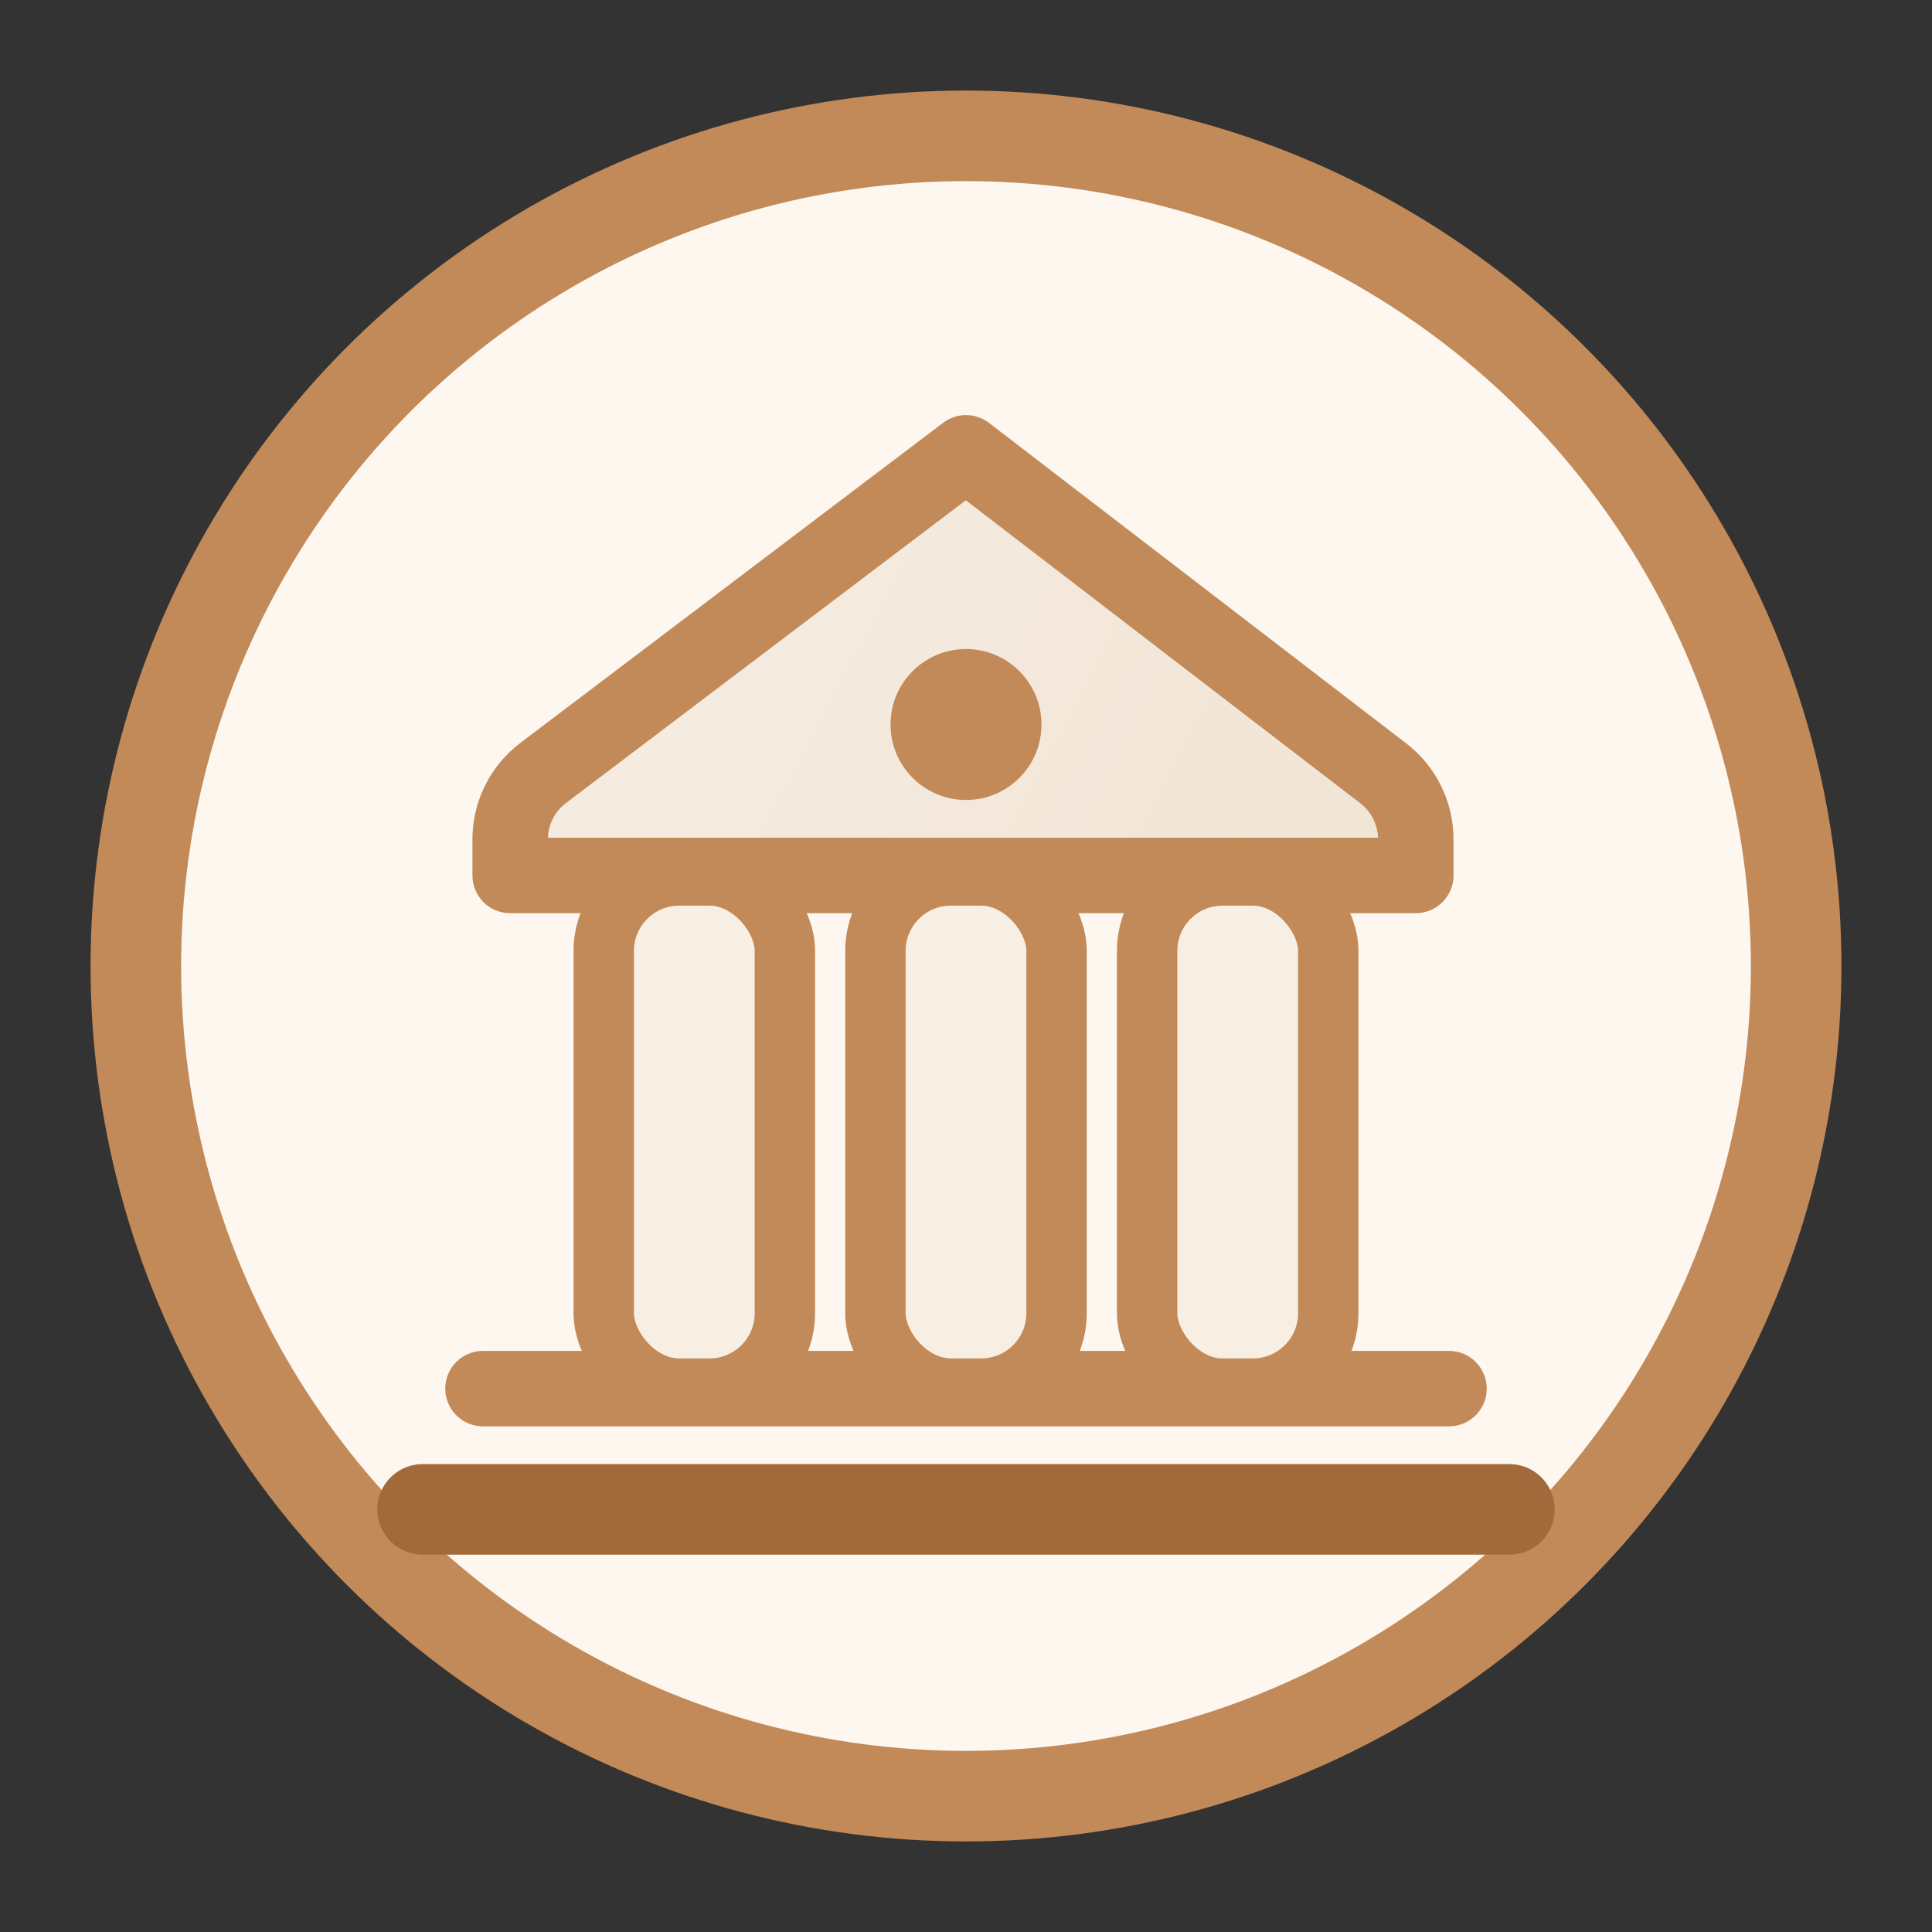
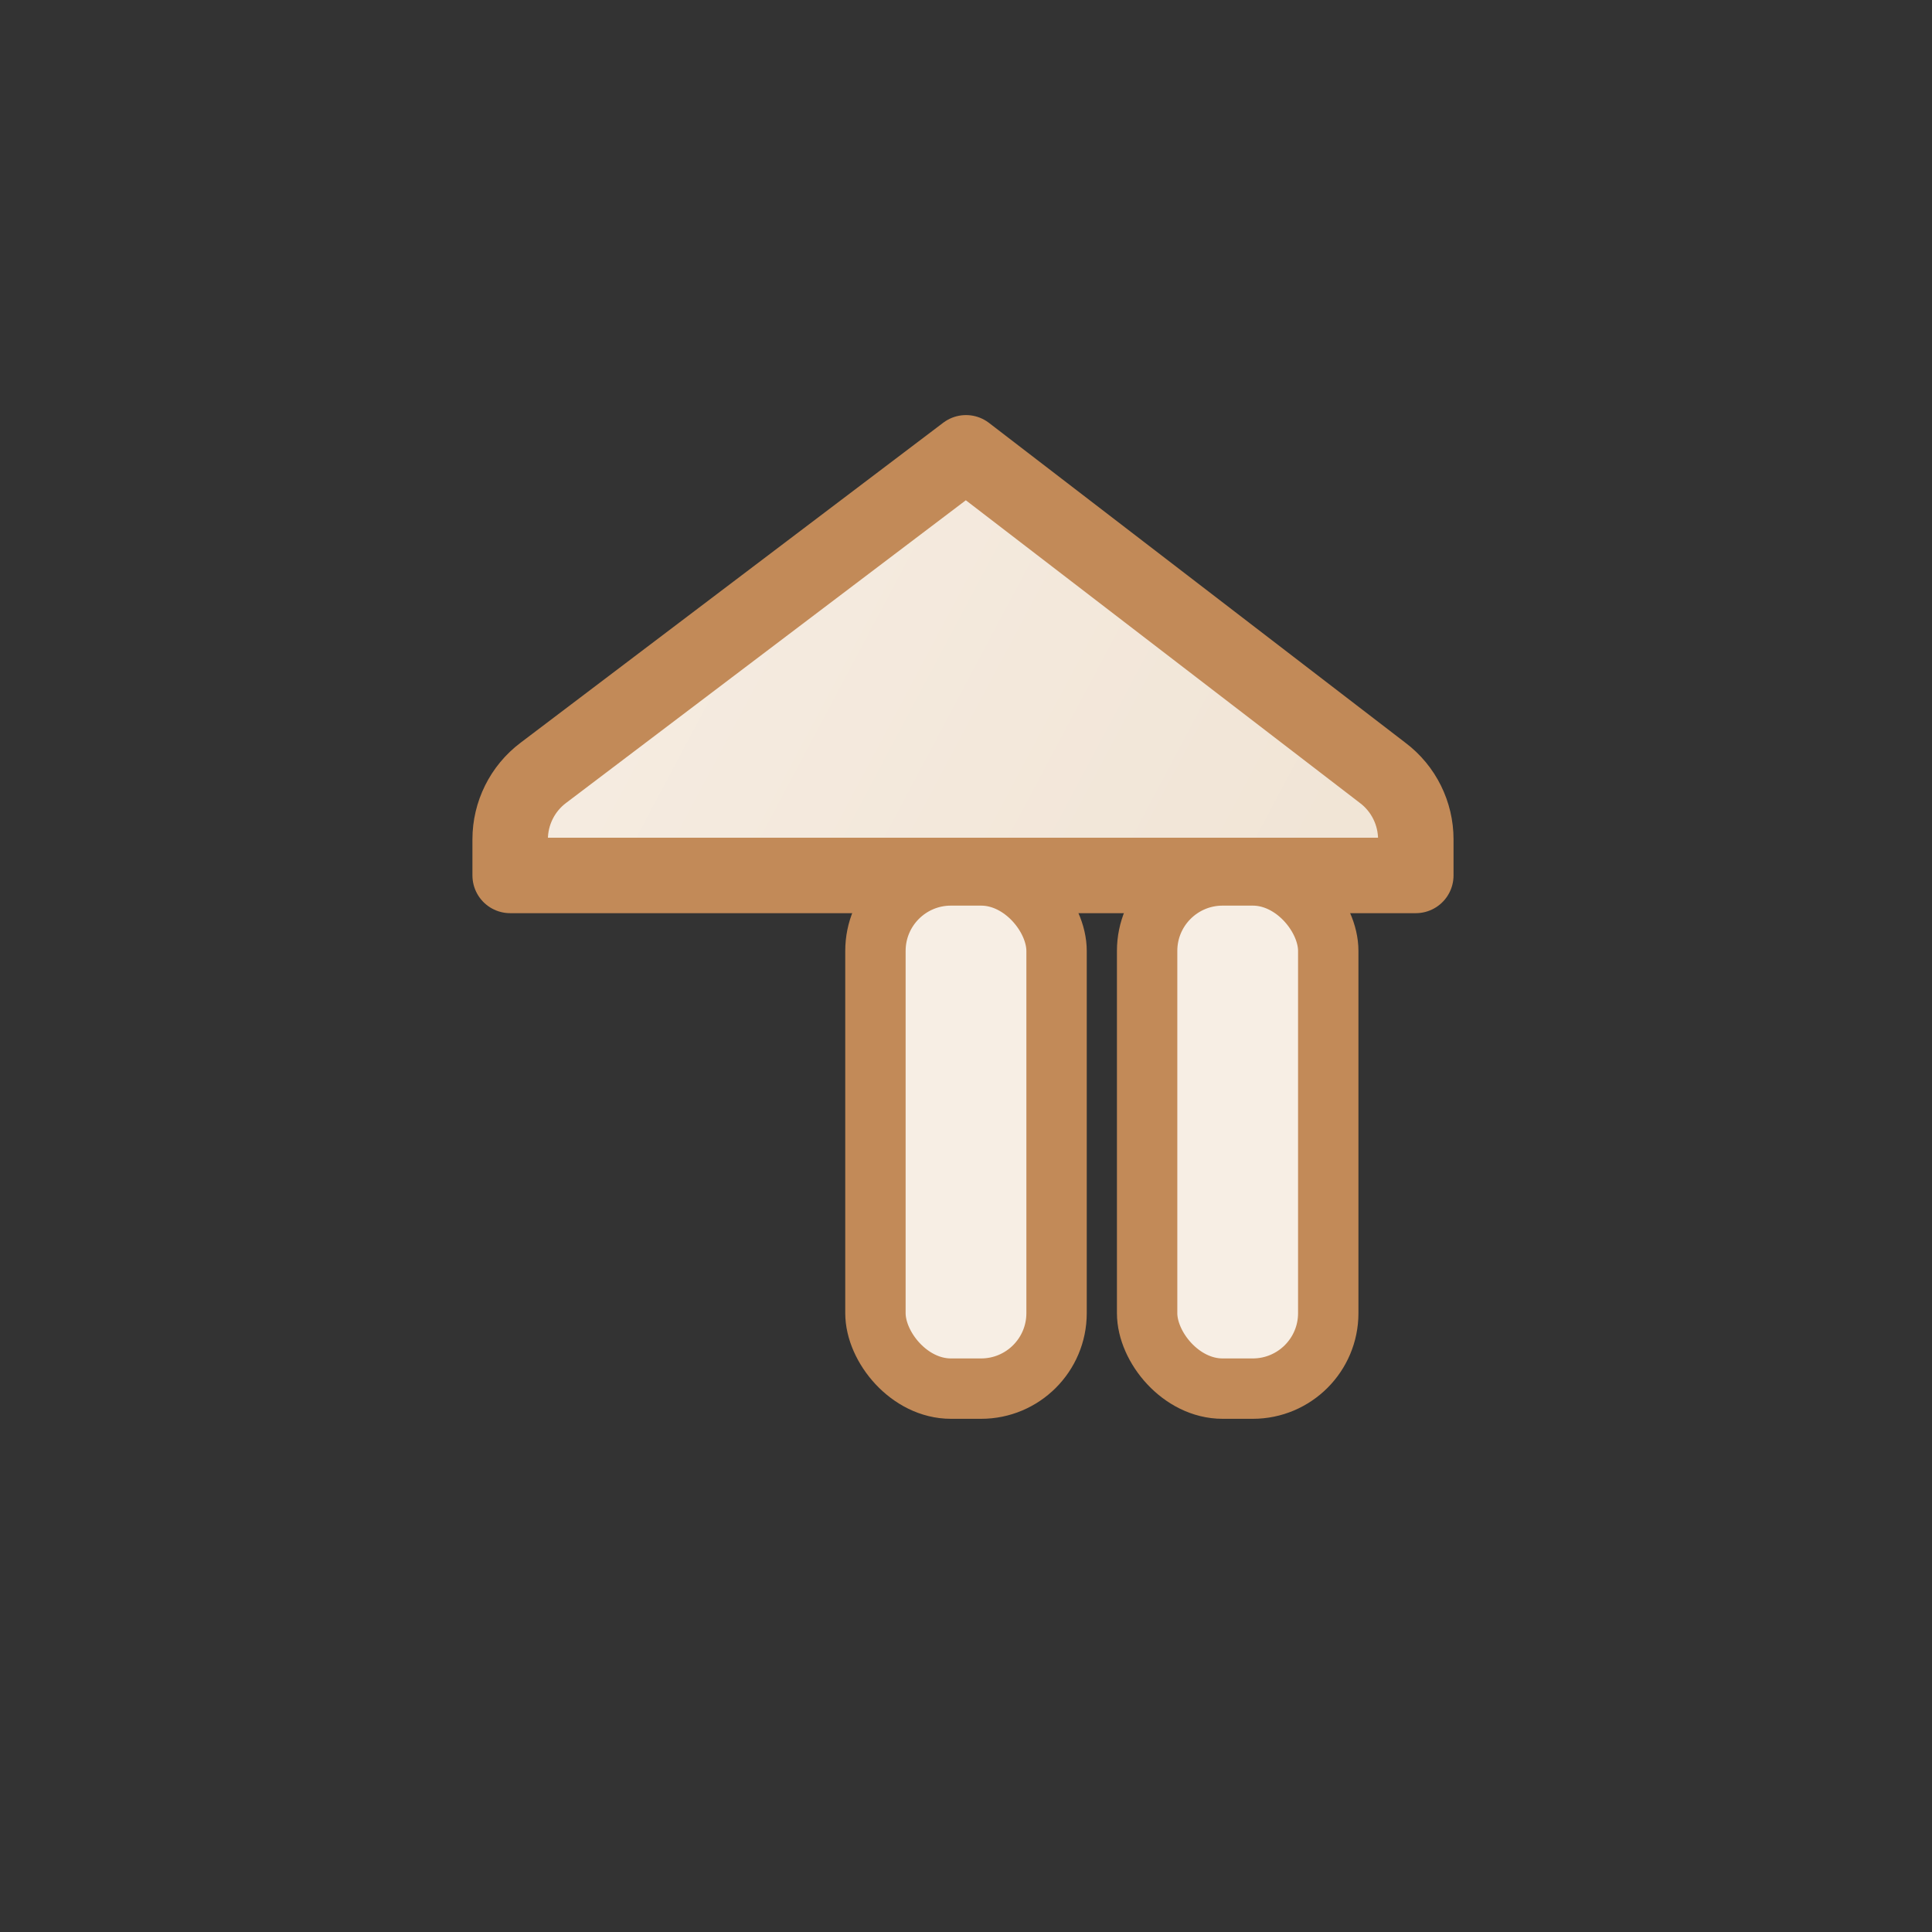
<svg xmlns="http://www.w3.org/2000/svg" viewBox="0 0 256 256" fill="none">
  <rect x="0" y="0" width="256" height="256" fill="#333333" stroke="none" />
  <defs>
    <linearGradient id="roofGradient" x1="64" y1="72" x2="192" y2="140" gradientUnits="userSpaceOnUse">
      <stop offset="0" stop-color="#f6ede3" />
      <stop offset="1" stop-color="#f0e3d3" />
    </linearGradient>
  </defs>
-   <circle cx="128" cy="128" r="110" fill="#fdf7f0" stroke="#c28a58" stroke-width="12" />
  <path d="M128 60L72 102.4c-2.8 2.1-4.4 5.4-4.4 8.8V116h120v-4.8c0-3.4-1.6-6.7-4.4-8.8L128 60z" fill="url(#roofGradient)" stroke="#c28a58" stroke-width="10" stroke-linejoin="round" />
-   <path d="M64 184h128" stroke="#c28a58" stroke-width="10" stroke-linecap="round" />
-   <path d="M56 200h144" stroke="#a26a3b" stroke-width="12" stroke-linecap="round" />
-   <rect x="80" y="116" width="24" height="68" rx="10" fill="#f7eee4" stroke="#c28a58" stroke-width="8" />
  <rect x="116" y="116" width="24" height="68" rx="10" fill="#f7eee4" stroke="#c28a58" stroke-width="8" />
  <rect x="152" y="116" width="24" height="68" rx="10" fill="#f7eee4" stroke="#c28a58" stroke-width="8" />
-   <circle cx="128" cy="96" r="10" fill="#c28a58" />
</svg>